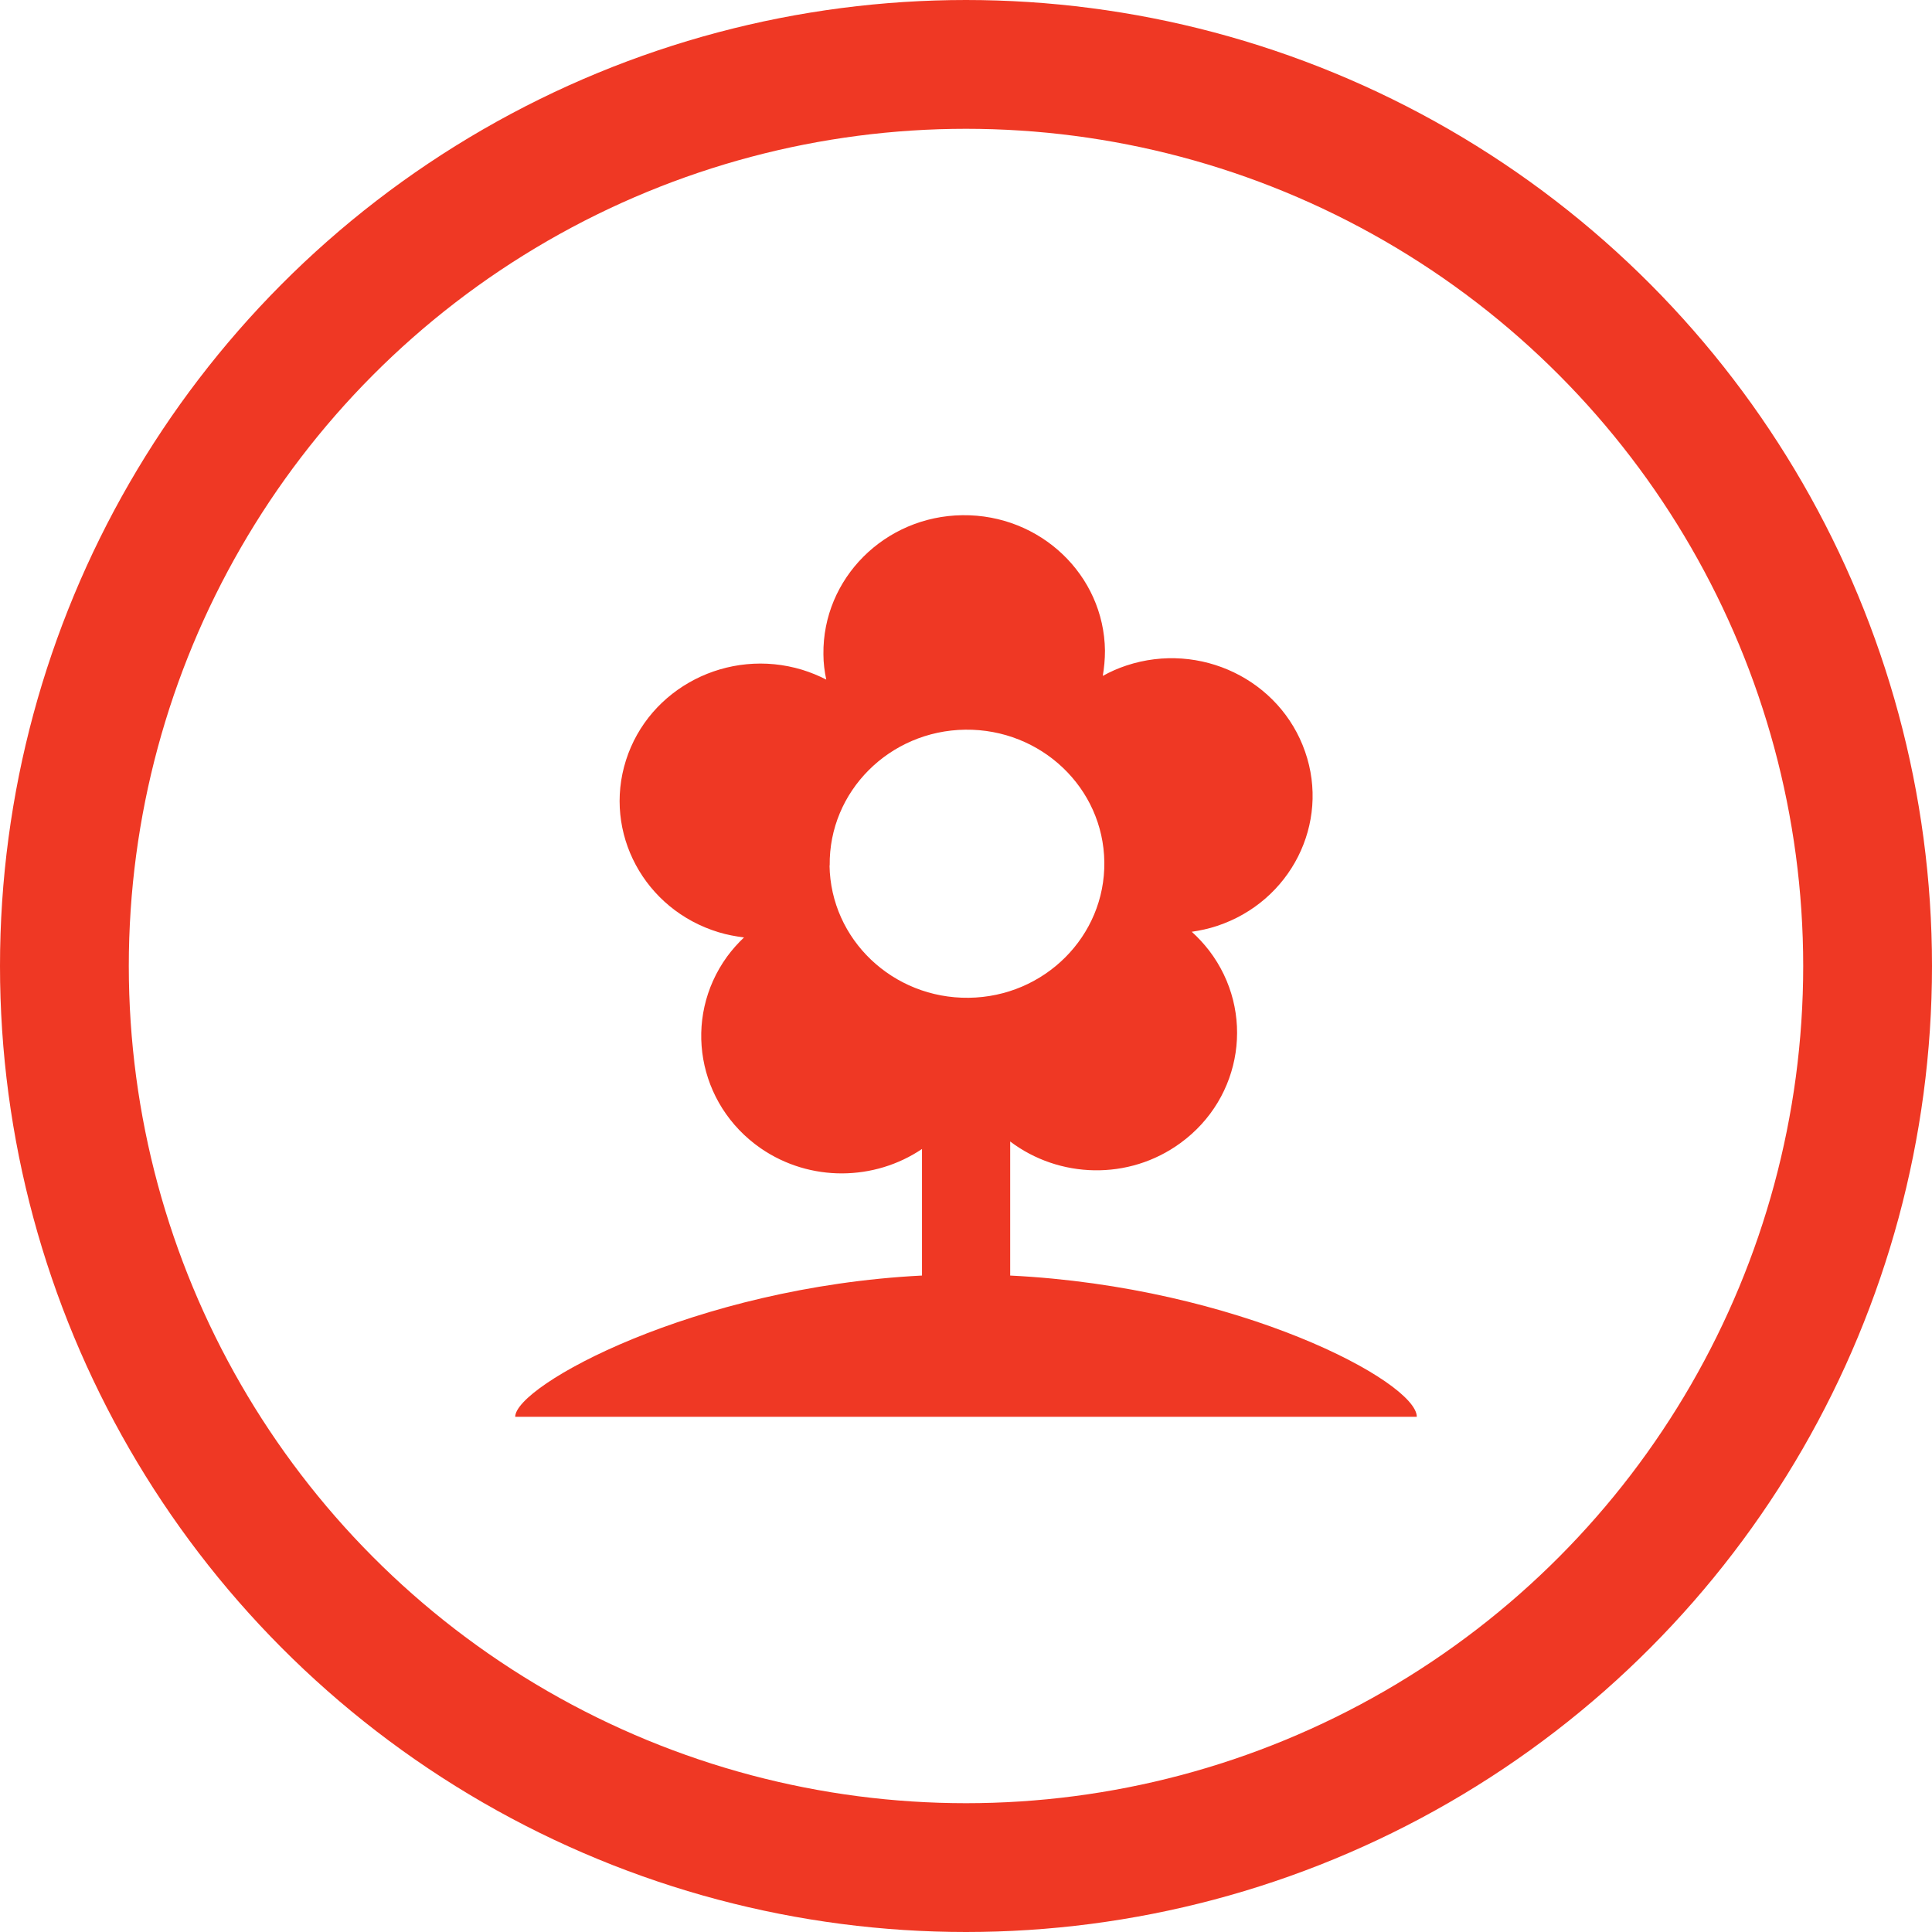
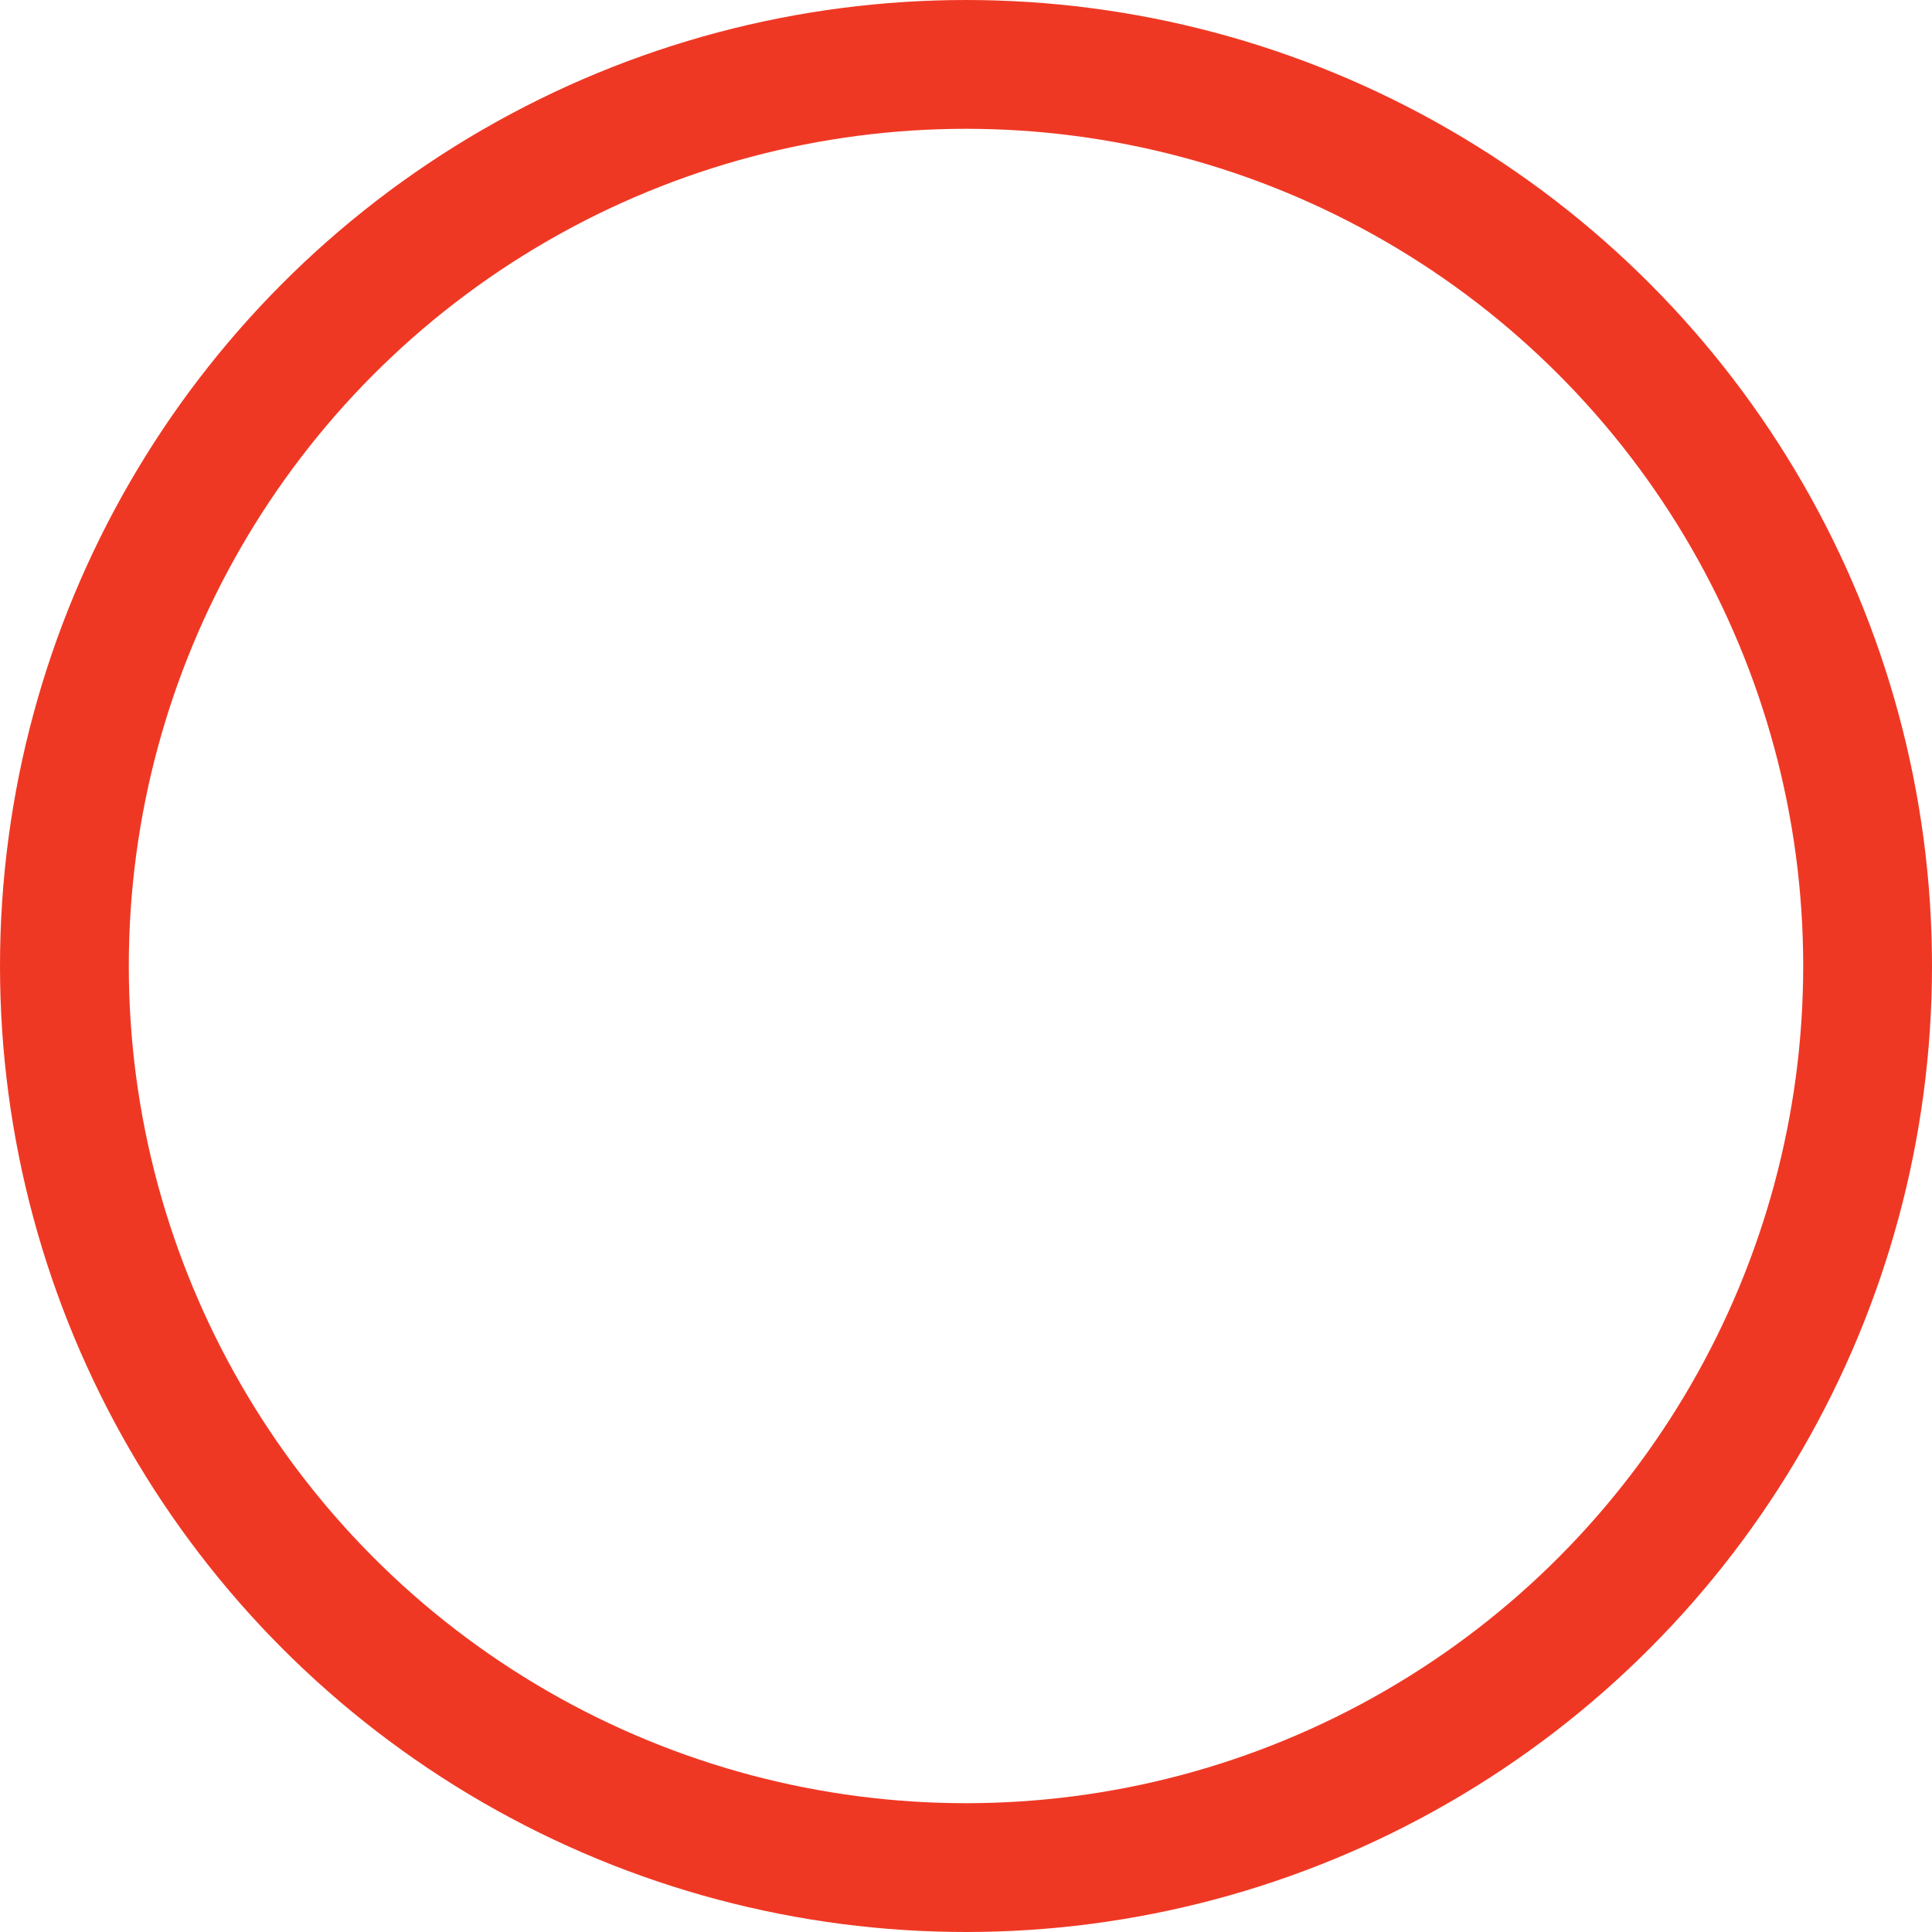
<svg xmlns="http://www.w3.org/2000/svg" width="60" height="60" viewBox="0 0 60 60" fill="none">
  <circle cx="30" cy="30" r="28" stroke="#EF3824" stroke-width="4" />
-   <path d="M31.372 39.613V35.45C32.888 36.597 35.052 36.673 36.66 35.498C38.595 34.09 38.995 31.416 37.552 29.522C37.386 29.308 37.206 29.113 37.011 28.937C37.274 28.899 37.537 28.842 37.796 28.756C40.081 28 41.31 25.573 40.53 23.342C39.755 21.11 37.274 19.911 34.983 20.668C34.725 20.753 34.477 20.863 34.248 20.991C34.291 20.734 34.316 20.473 34.316 20.206C34.286 17.856 32.308 15.972 29.89 16C27.478 16.029 25.543 17.965 25.572 20.32C25.572 20.587 25.606 20.849 25.66 21.105C25.426 20.986 25.177 20.882 24.914 20.801C22.609 20.102 20.157 21.358 19.441 23.608C18.724 25.858 20.011 28.252 22.316 28.951C22.58 29.032 22.843 29.079 23.106 29.113C22.916 29.294 22.741 29.489 22.58 29.708C21.186 31.634 21.654 34.294 23.623 35.66C25.163 36.721 27.166 36.673 28.633 35.683V39.613C21.541 39.975 16 43.034 16 44H44C44 42.915 38.459 39.961 31.367 39.613H31.372ZM25.767 26.877C25.738 24.579 27.624 22.69 29.978 22.661C32.332 22.633 34.267 24.469 34.296 26.772C34.325 29.07 32.439 30.959 30.085 30.987C27.726 31.016 25.796 29.175 25.762 26.877H25.767Z" fill="#EF3824" />
</svg>